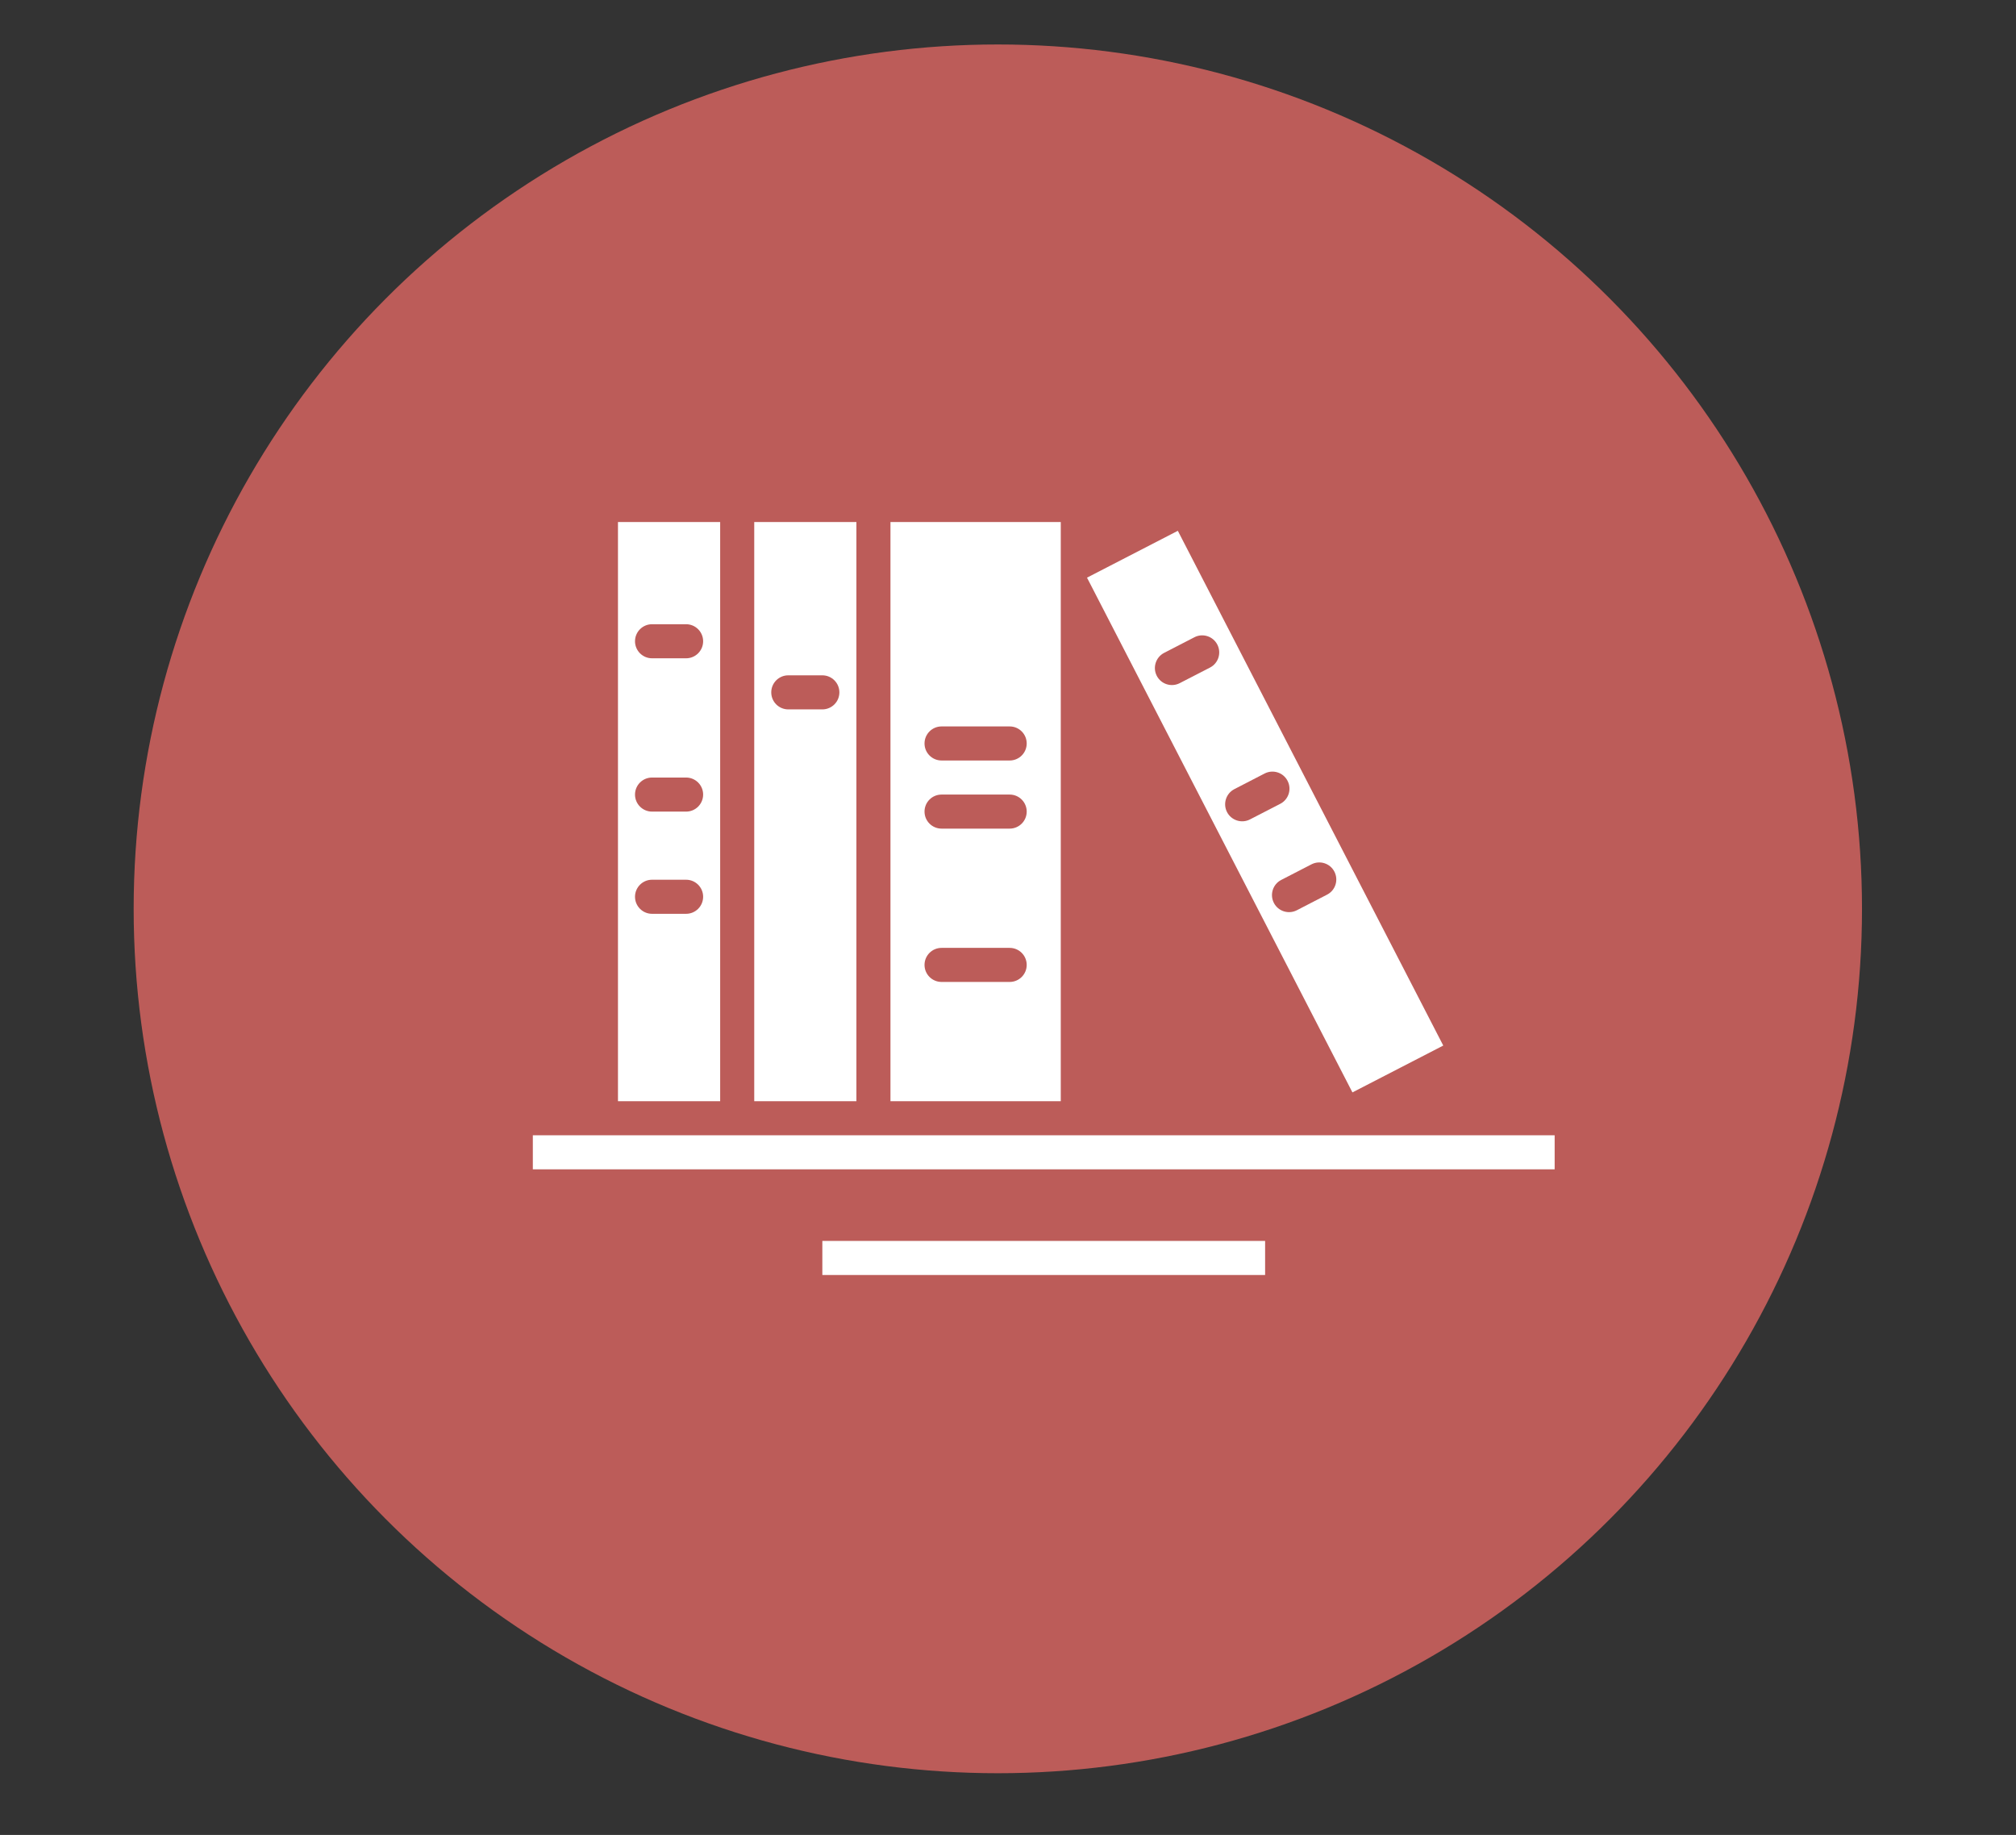
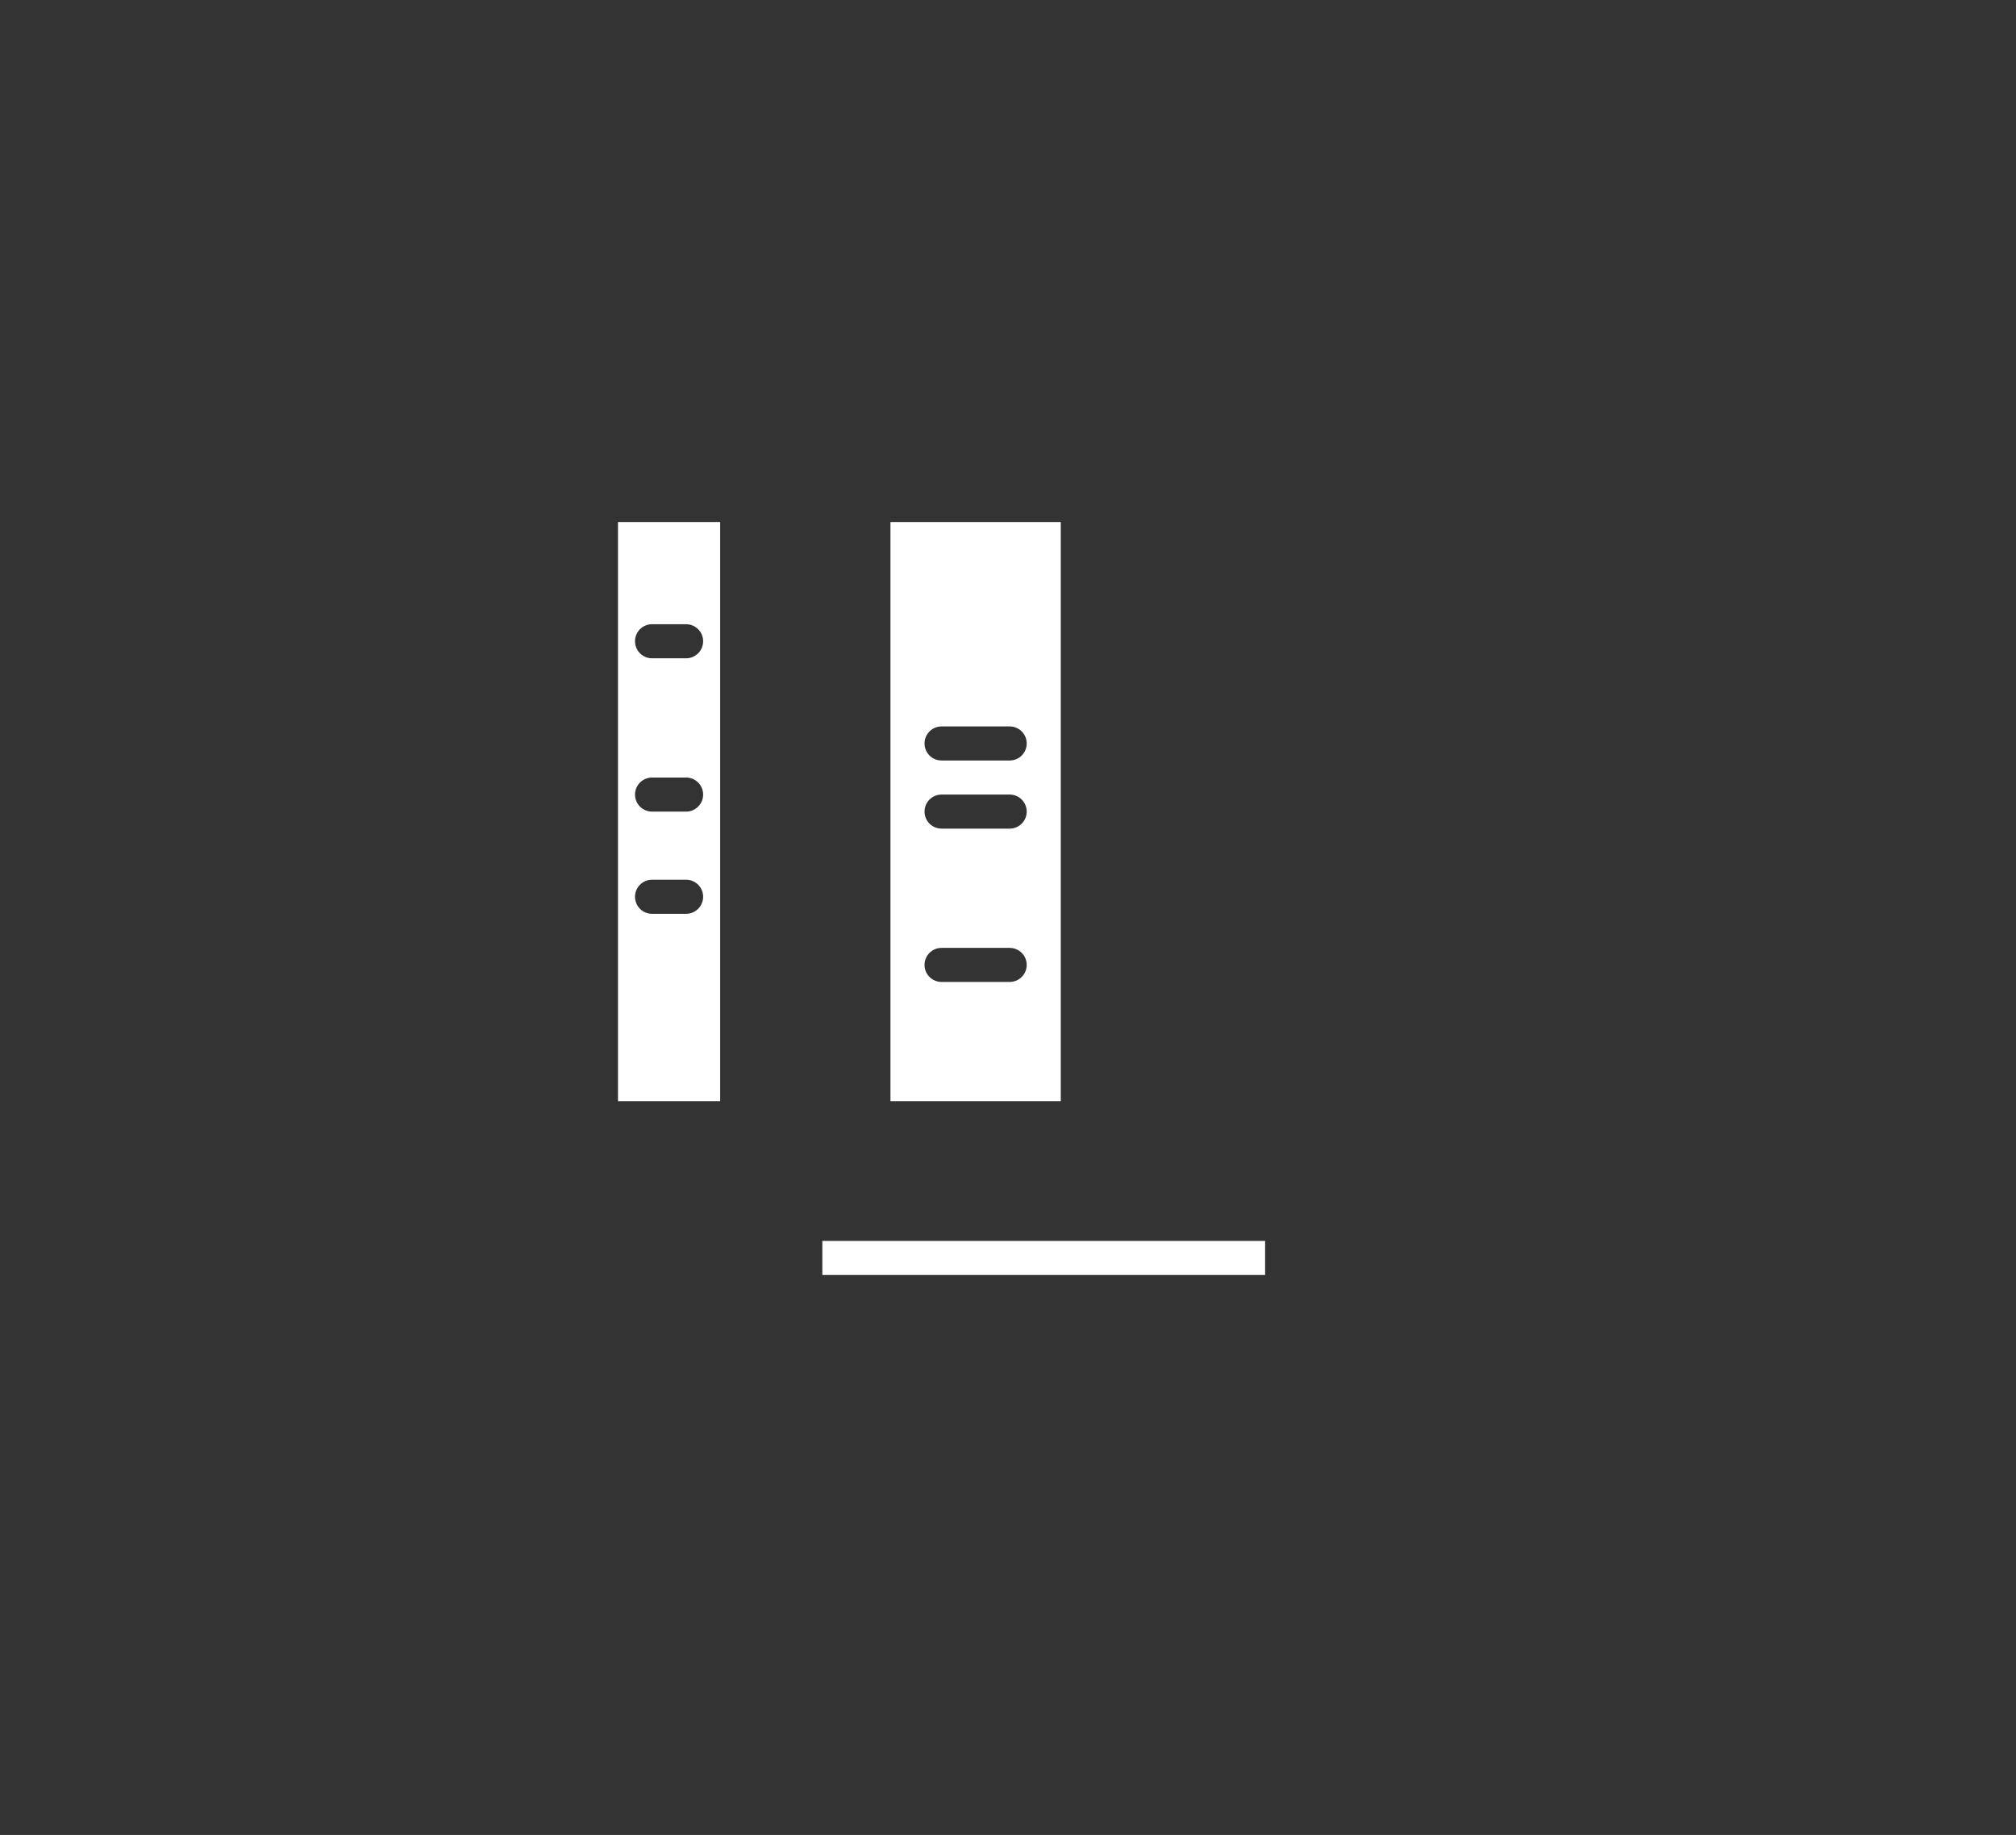
<svg xmlns="http://www.w3.org/2000/svg" version="1.1" id="Layer_1" x="0px" y="0px" width="219.503px" height="199.744px" viewBox="0 0 219.503 199.744" enable-background="new 0 0 219.503 199.744" xml:space="preserve">
  <rect x="0" y="0" width="219.503" height="199.744" fill="#333333" stroke="none" />
  <g>
-     <circle fill="#BC5C59" cx="108.644" cy="98.932" r="94.091" />
    <g>
      <path fill="#FFFFFF" d="M115.498,56.823H96.954v63.046h18.543V56.823z M109.934,106.889h-7.417c-1.024,0-1.854-0.829-1.854-1.854    c0-1.023,0.83-1.854,1.854-1.854h7.417c1.024,0,1.854,0.83,1.854,1.854C111.788,106.06,110.958,106.889,109.934,106.889z     M109.934,90.199h-7.417c-1.024,0-1.854-0.83-1.854-1.853c0-1.025,0.83-1.854,1.854-1.854h7.417c1.024,0,1.854,0.831,1.854,1.854    C111.788,89.369,110.958,90.199,109.934,90.199z M109.934,82.783h-7.417c-1.024,0-1.854-0.83-1.854-1.853s0.83-1.855,1.854-1.855    h7.417c1.024,0,1.854,0.83,1.854,1.855S110.958,82.783,109.934,82.783z" />
-       <path fill="#FFFFFF" d="M93.245,56.823H82.122v63.046h11.124V56.823L93.245,56.823z M89.537,77.22h-3.71    c-1.024,0-1.853-0.829-1.853-1.853c0-1.025,0.83-1.855,1.853-1.855h3.71c1.023,0,1.855,0.831,1.855,1.855    C91.392,76.392,90.562,77.22,89.537,77.22z" />
-       <polygon fill="#FFFFFF" points="80.266,123.58 65.432,123.58 58.015,123.58 58.015,127.286 169.271,127.286 169.271,123.58     117.35,123.58 95.099,123.58   " />
      <path fill="#FFFFFF" d="M67.285,56.823v63.046h11.127V56.823H67.285z M74.704,99.472h-3.71c-1.024,0-1.854-0.833-1.854-1.855    s0.829-1.854,1.854-1.854h3.71c1.022,0,1.854,0.831,1.854,1.854S75.727,99.472,74.704,99.472z M74.704,88.347h-3.71    c-1.024,0-1.854-0.831-1.854-1.854s0.829-1.854,1.854-1.854h3.71c1.022,0,1.854,0.831,1.854,1.854S75.727,88.347,74.704,88.347z     M74.704,71.658h-3.71c-1.024,0-1.854-0.831-1.854-1.854s0.829-1.854,1.854-1.854h3.71c1.022,0,1.854,0.833,1.854,1.854    C76.557,70.828,75.727,71.658,74.704,71.658z" />
-       <path fill="#FFFFFF" d="M118.354,62.88l28.9,56.033l9.889-5.1l-28.9-56.033L118.354,62.88z M144.495,97.384l-3.295,1.701    c-0.911,0.468-2.031,0.111-2.5-0.799c-0.469-0.909-0.114-2.029,0.797-2.5l3.298-1.7c0.908-0.469,2.028-0.111,2.495,0.799    C145.759,95.794,145.405,96.917,144.495,97.384z M139.397,87.498l-3.298,1.699c-0.91,0.469-2.03,0.111-2.5-0.798    c-0.468-0.911-0.109-2.028,0.798-2.498l3.298-1.703c0.91-0.467,2.03-0.111,2.495,0.799    C140.663,85.909,140.307,87.027,139.397,87.498z M131.749,72.665l-3.3,1.699c-0.912,0.47-2.027,0.114-2.499-0.797    c-0.468-0.908-0.108-2.028,0.8-2.499l3.296-1.7c0.908-0.47,2.027-0.112,2.496,0.798C133.013,71.078,132.657,72.195,131.749,72.665    z" />
      <rect x="89.537" y="135.08" fill="#FFFFFF" width="48.209" height="3.709" />
    </g>
  </g>
</svg>